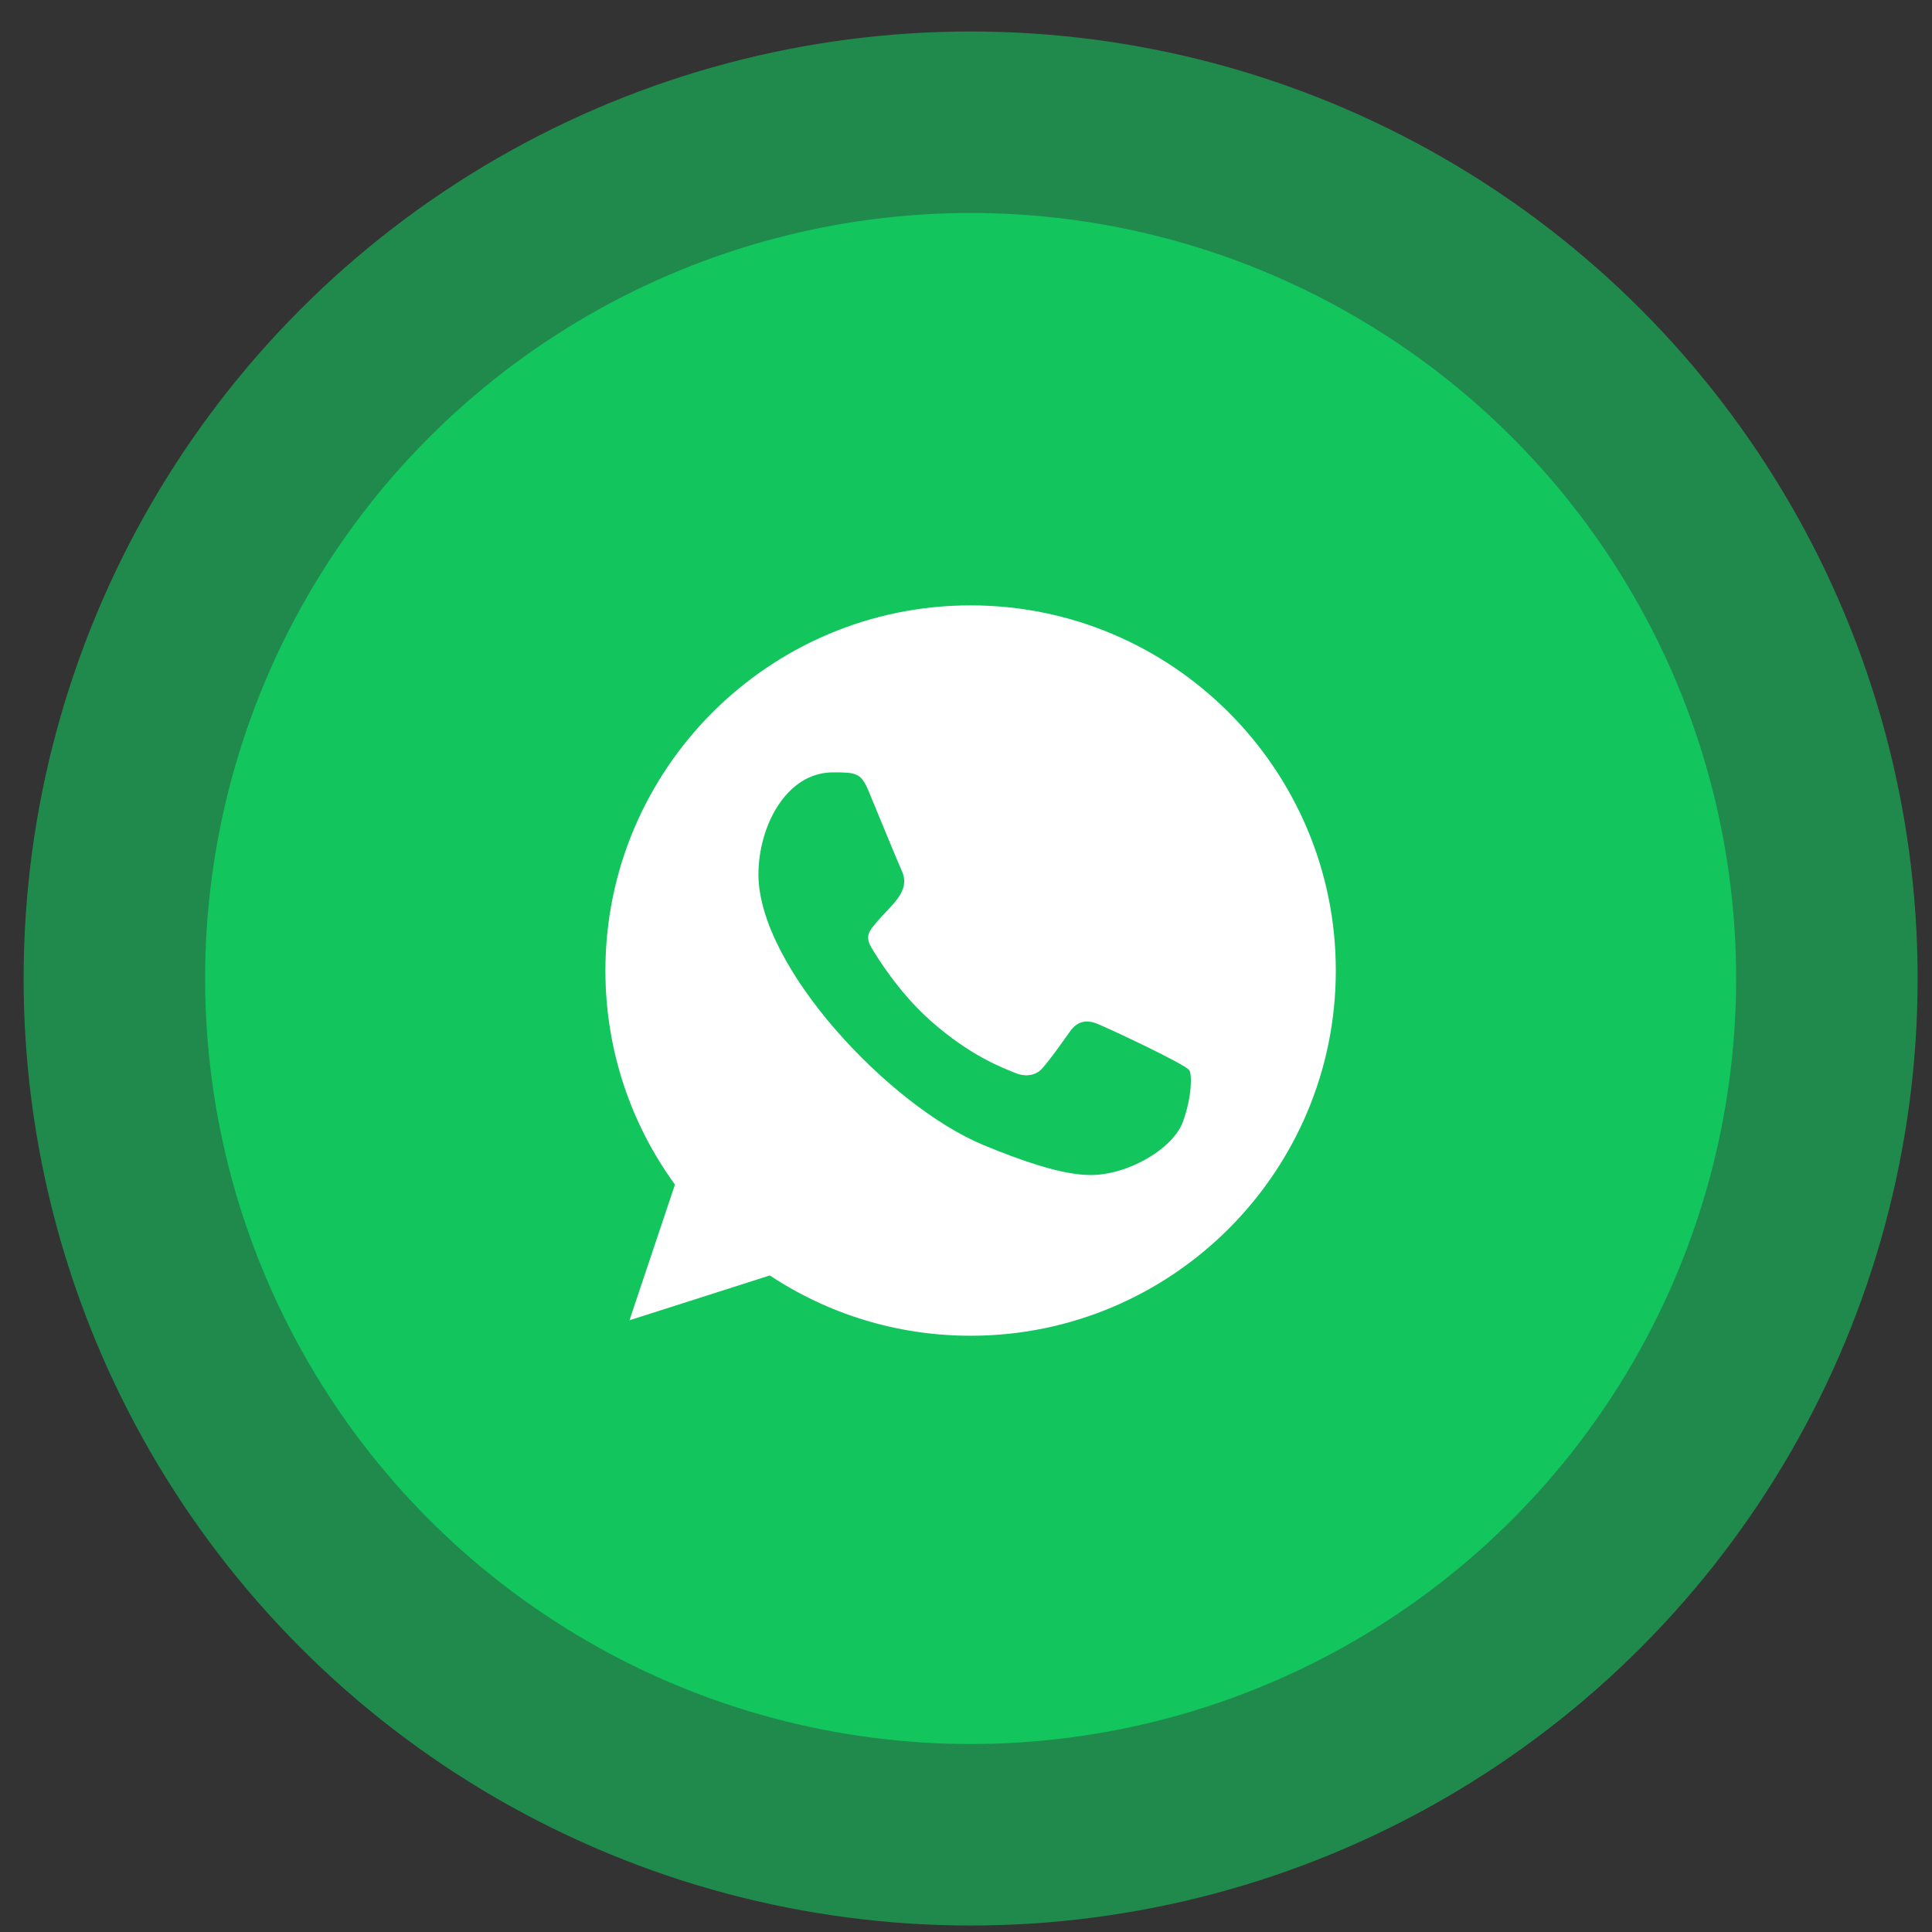
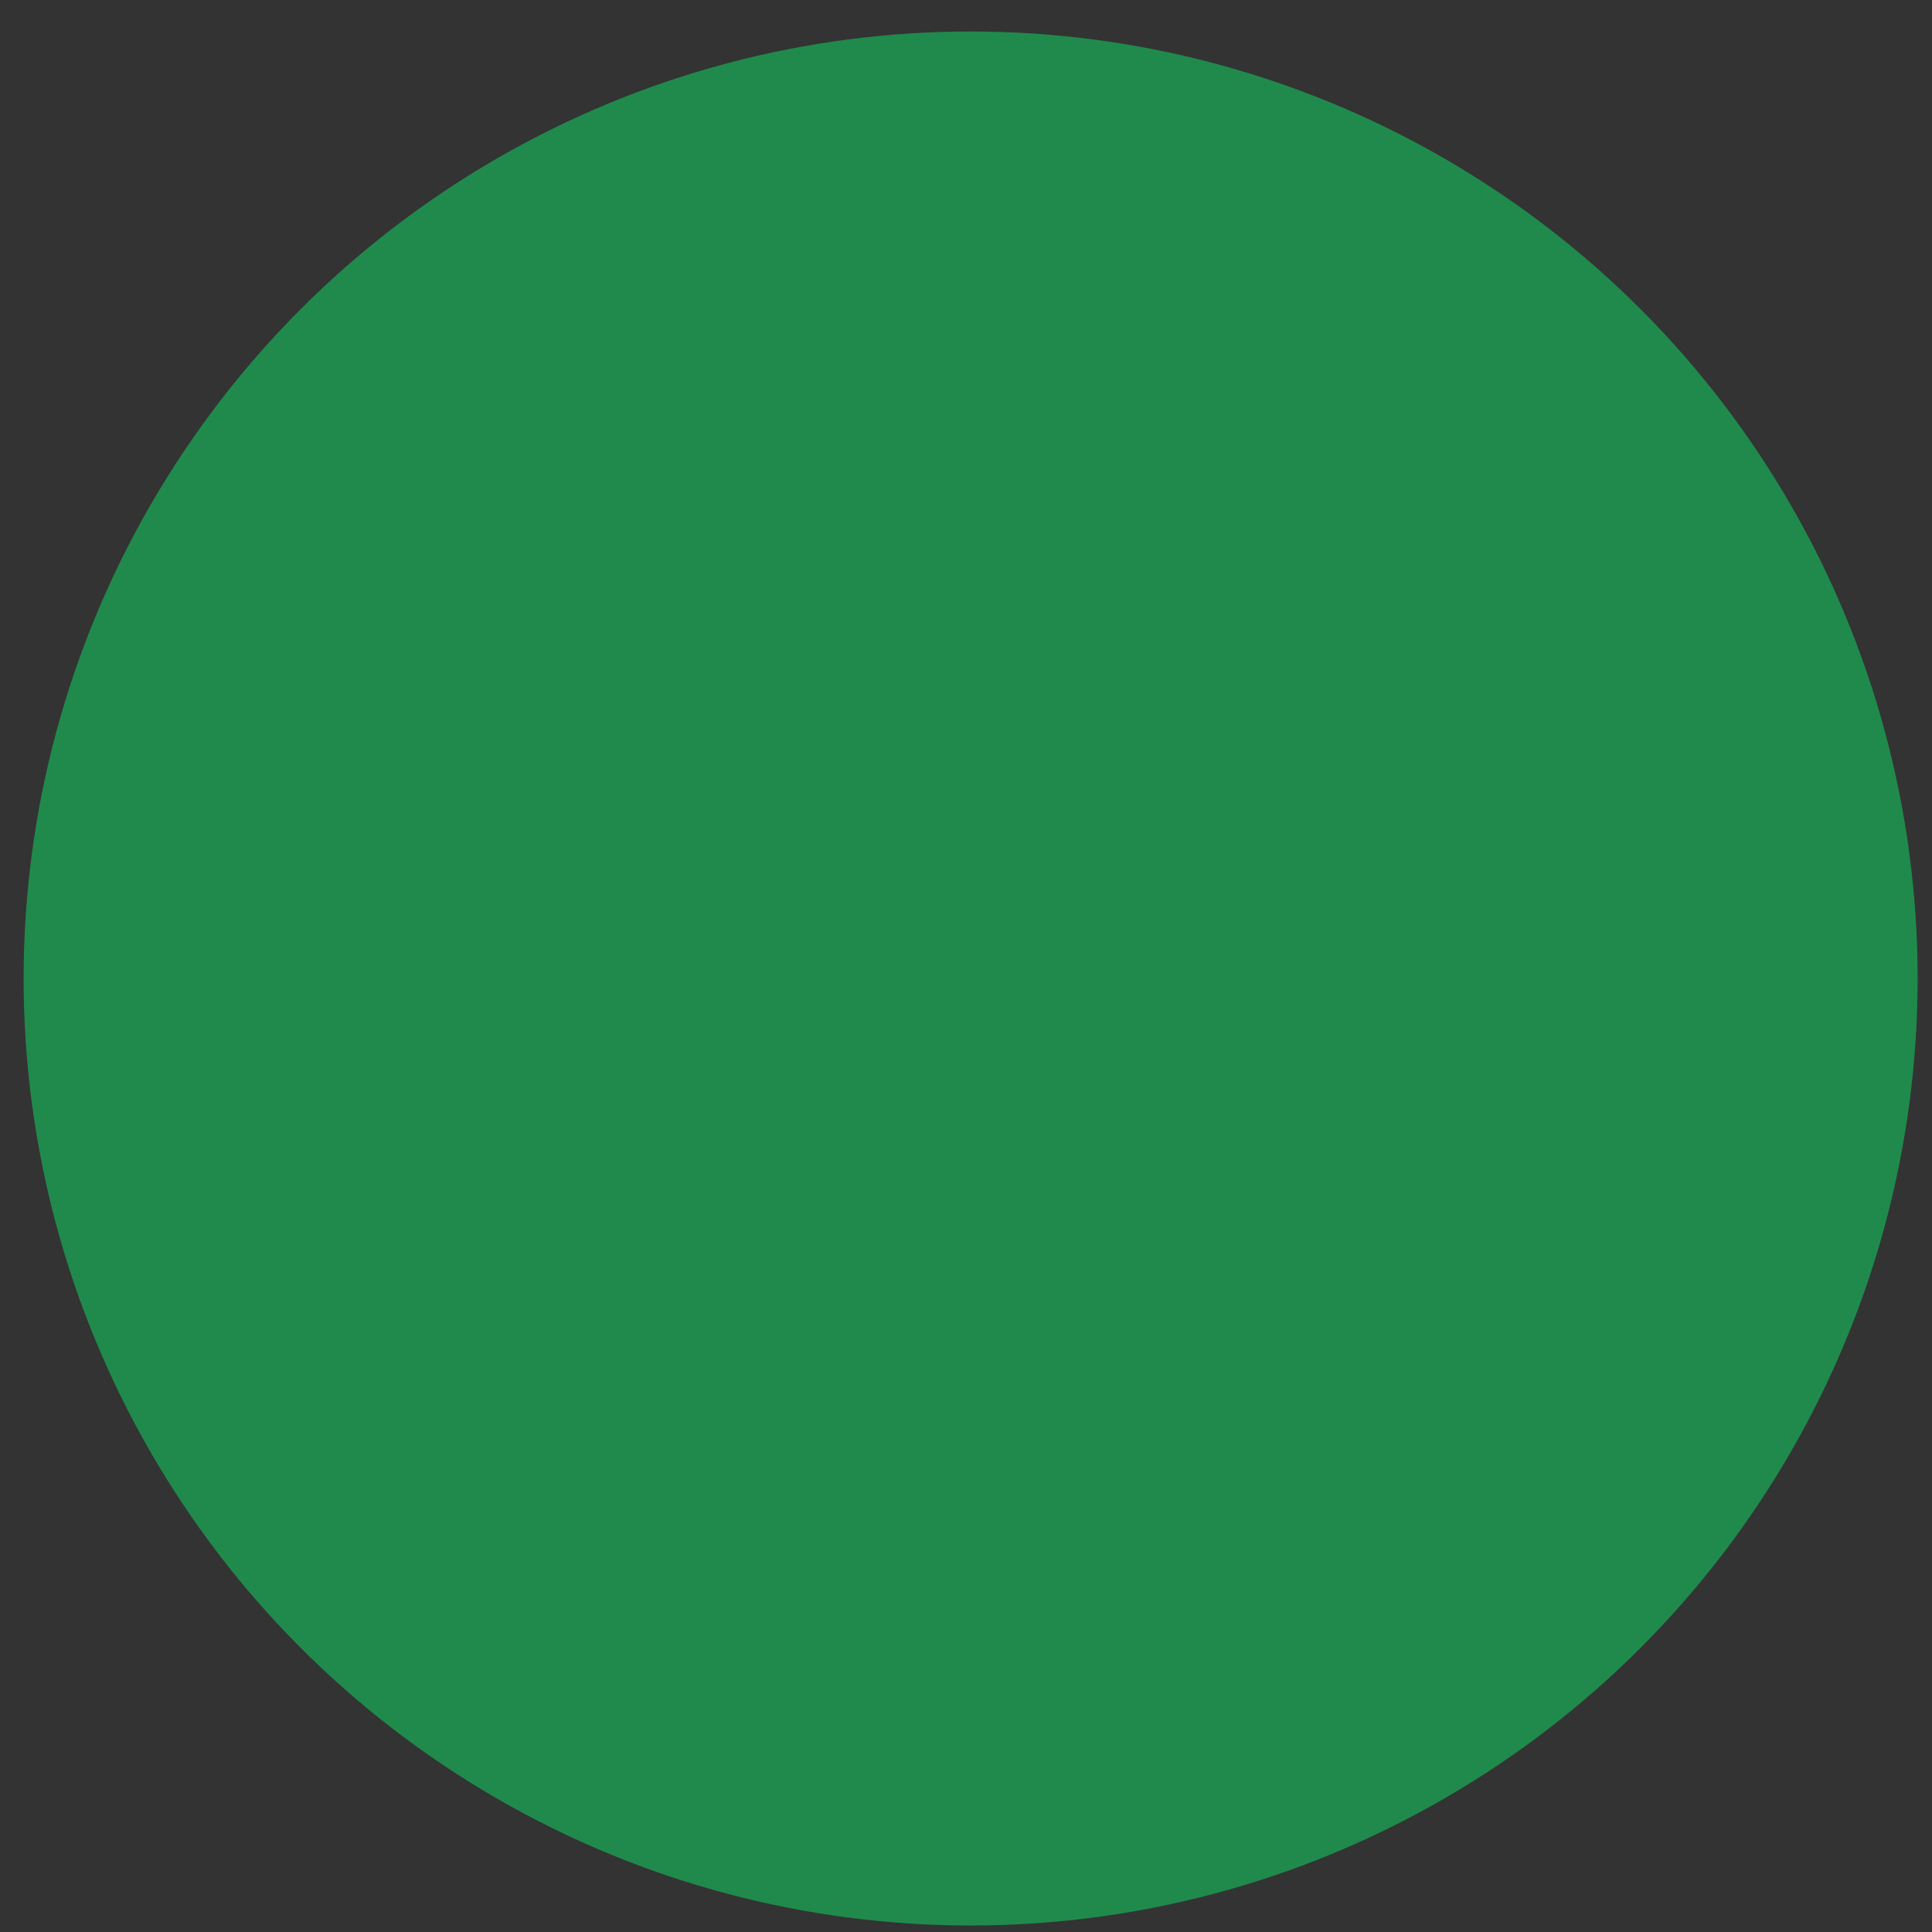
<svg xmlns="http://www.w3.org/2000/svg" width="53" height="53" viewBox="0 0 53 53" fill="none">
  <rect x="0" y="0" width="53" height="53" fill="#333333" stroke="none" />
  <circle opacity="0.6" cx="26.627" cy="26.843" r="25.979" fill="#13C55D" />
-   <circle cx="26.627" cy="26.843" r="21" fill="#13C55D" />
-   <path fill-rule="evenodd" clip-rule="evenodd" d="M32.458 30.754C32.217 31.437 31.257 32.002 30.492 32.168C29.968 32.279 29.285 32.367 26.982 31.413C24.397 30.342 20.806 26.526 20.806 23.986C20.806 22.694 21.551 21.188 22.855 21.188C23.482 21.188 23.62 21.201 23.826 21.696C24.068 22.279 24.657 23.716 24.727 23.863C25.017 24.467 24.433 24.821 24.009 25.347C23.874 25.506 23.72 25.677 23.892 25.971C24.062 26.26 24.651 27.22 25.517 27.991C26.635 28.987 27.541 29.305 27.866 29.44C28.107 29.54 28.396 29.517 28.572 29.329C28.796 29.087 29.073 28.686 29.356 28.292C29.555 28.009 29.808 27.974 30.074 28.074C30.253 28.136 32.532 29.195 32.629 29.364C32.7 29.487 32.7 30.07 32.458 30.754ZM26.629 16.607H26.624C21.101 16.607 16.608 21.1 16.608 26.625C16.608 28.816 17.315 30.848 18.516 32.496L17.268 36.219L21.118 34.989C22.701 36.037 24.592 36.643 26.629 36.643C32.152 36.643 36.645 32.15 36.645 26.625C36.645 21.1 32.152 16.607 26.629 16.607Z" fill="white" />
</svg>